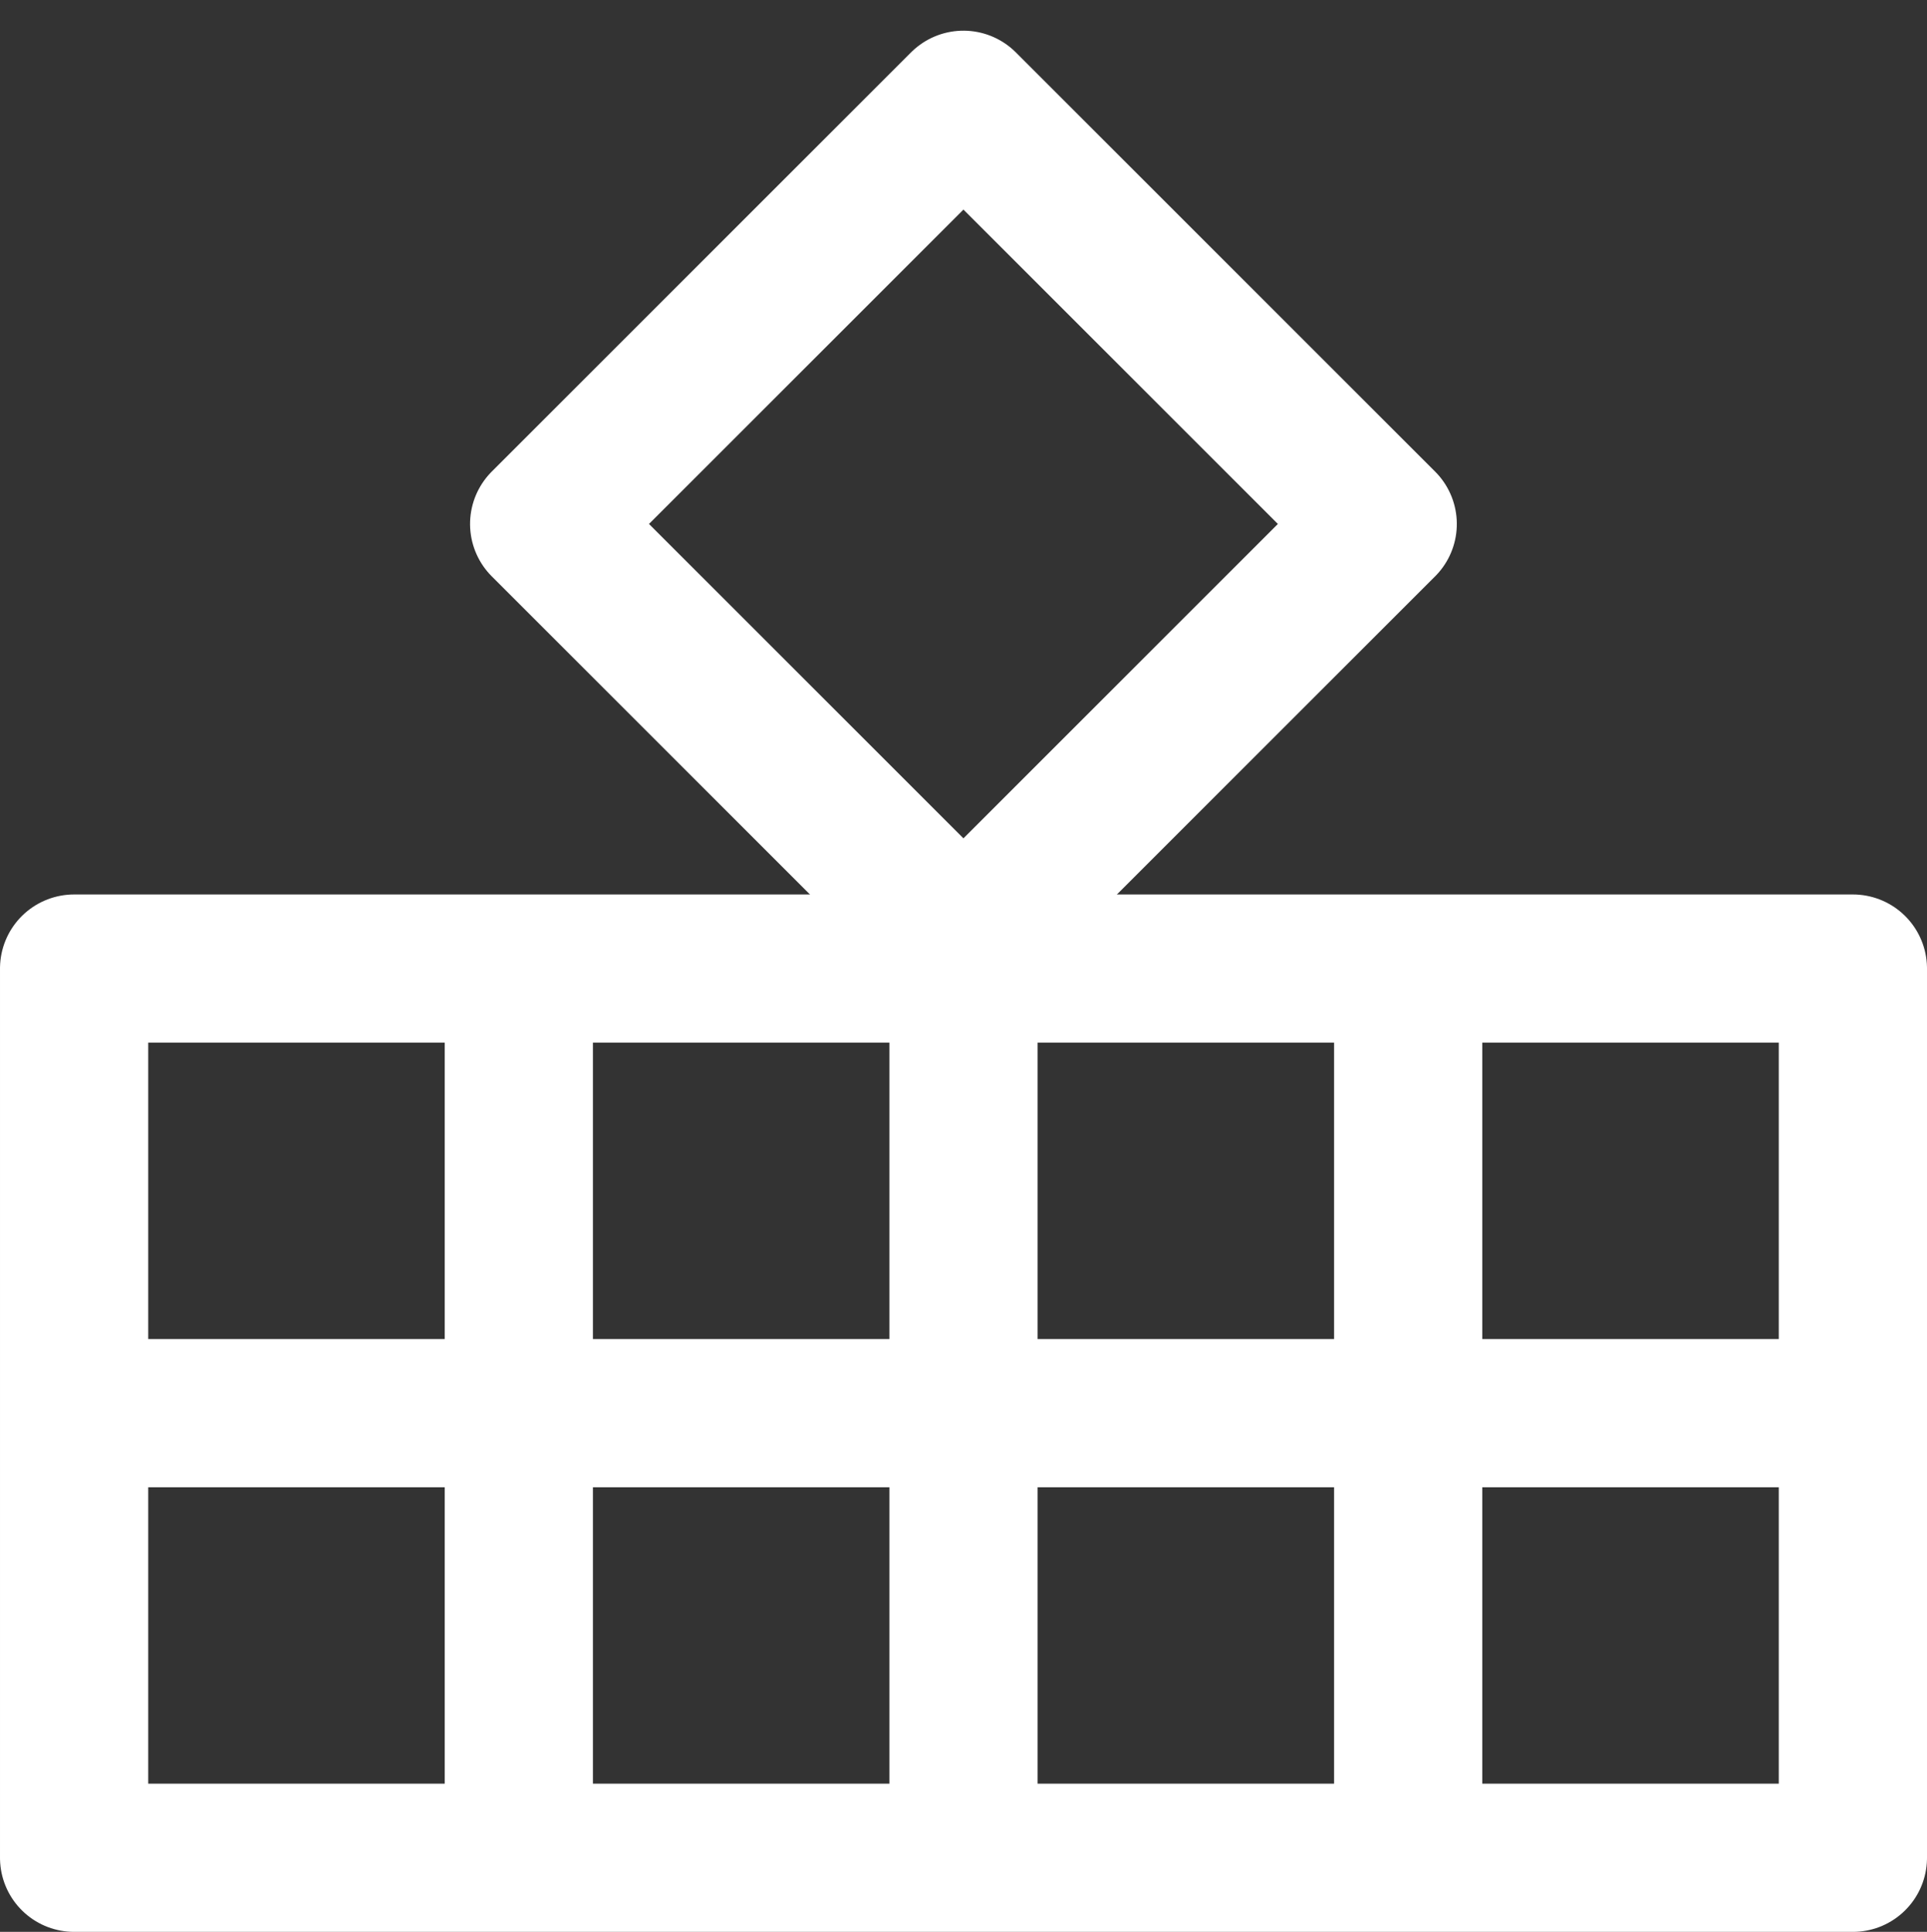
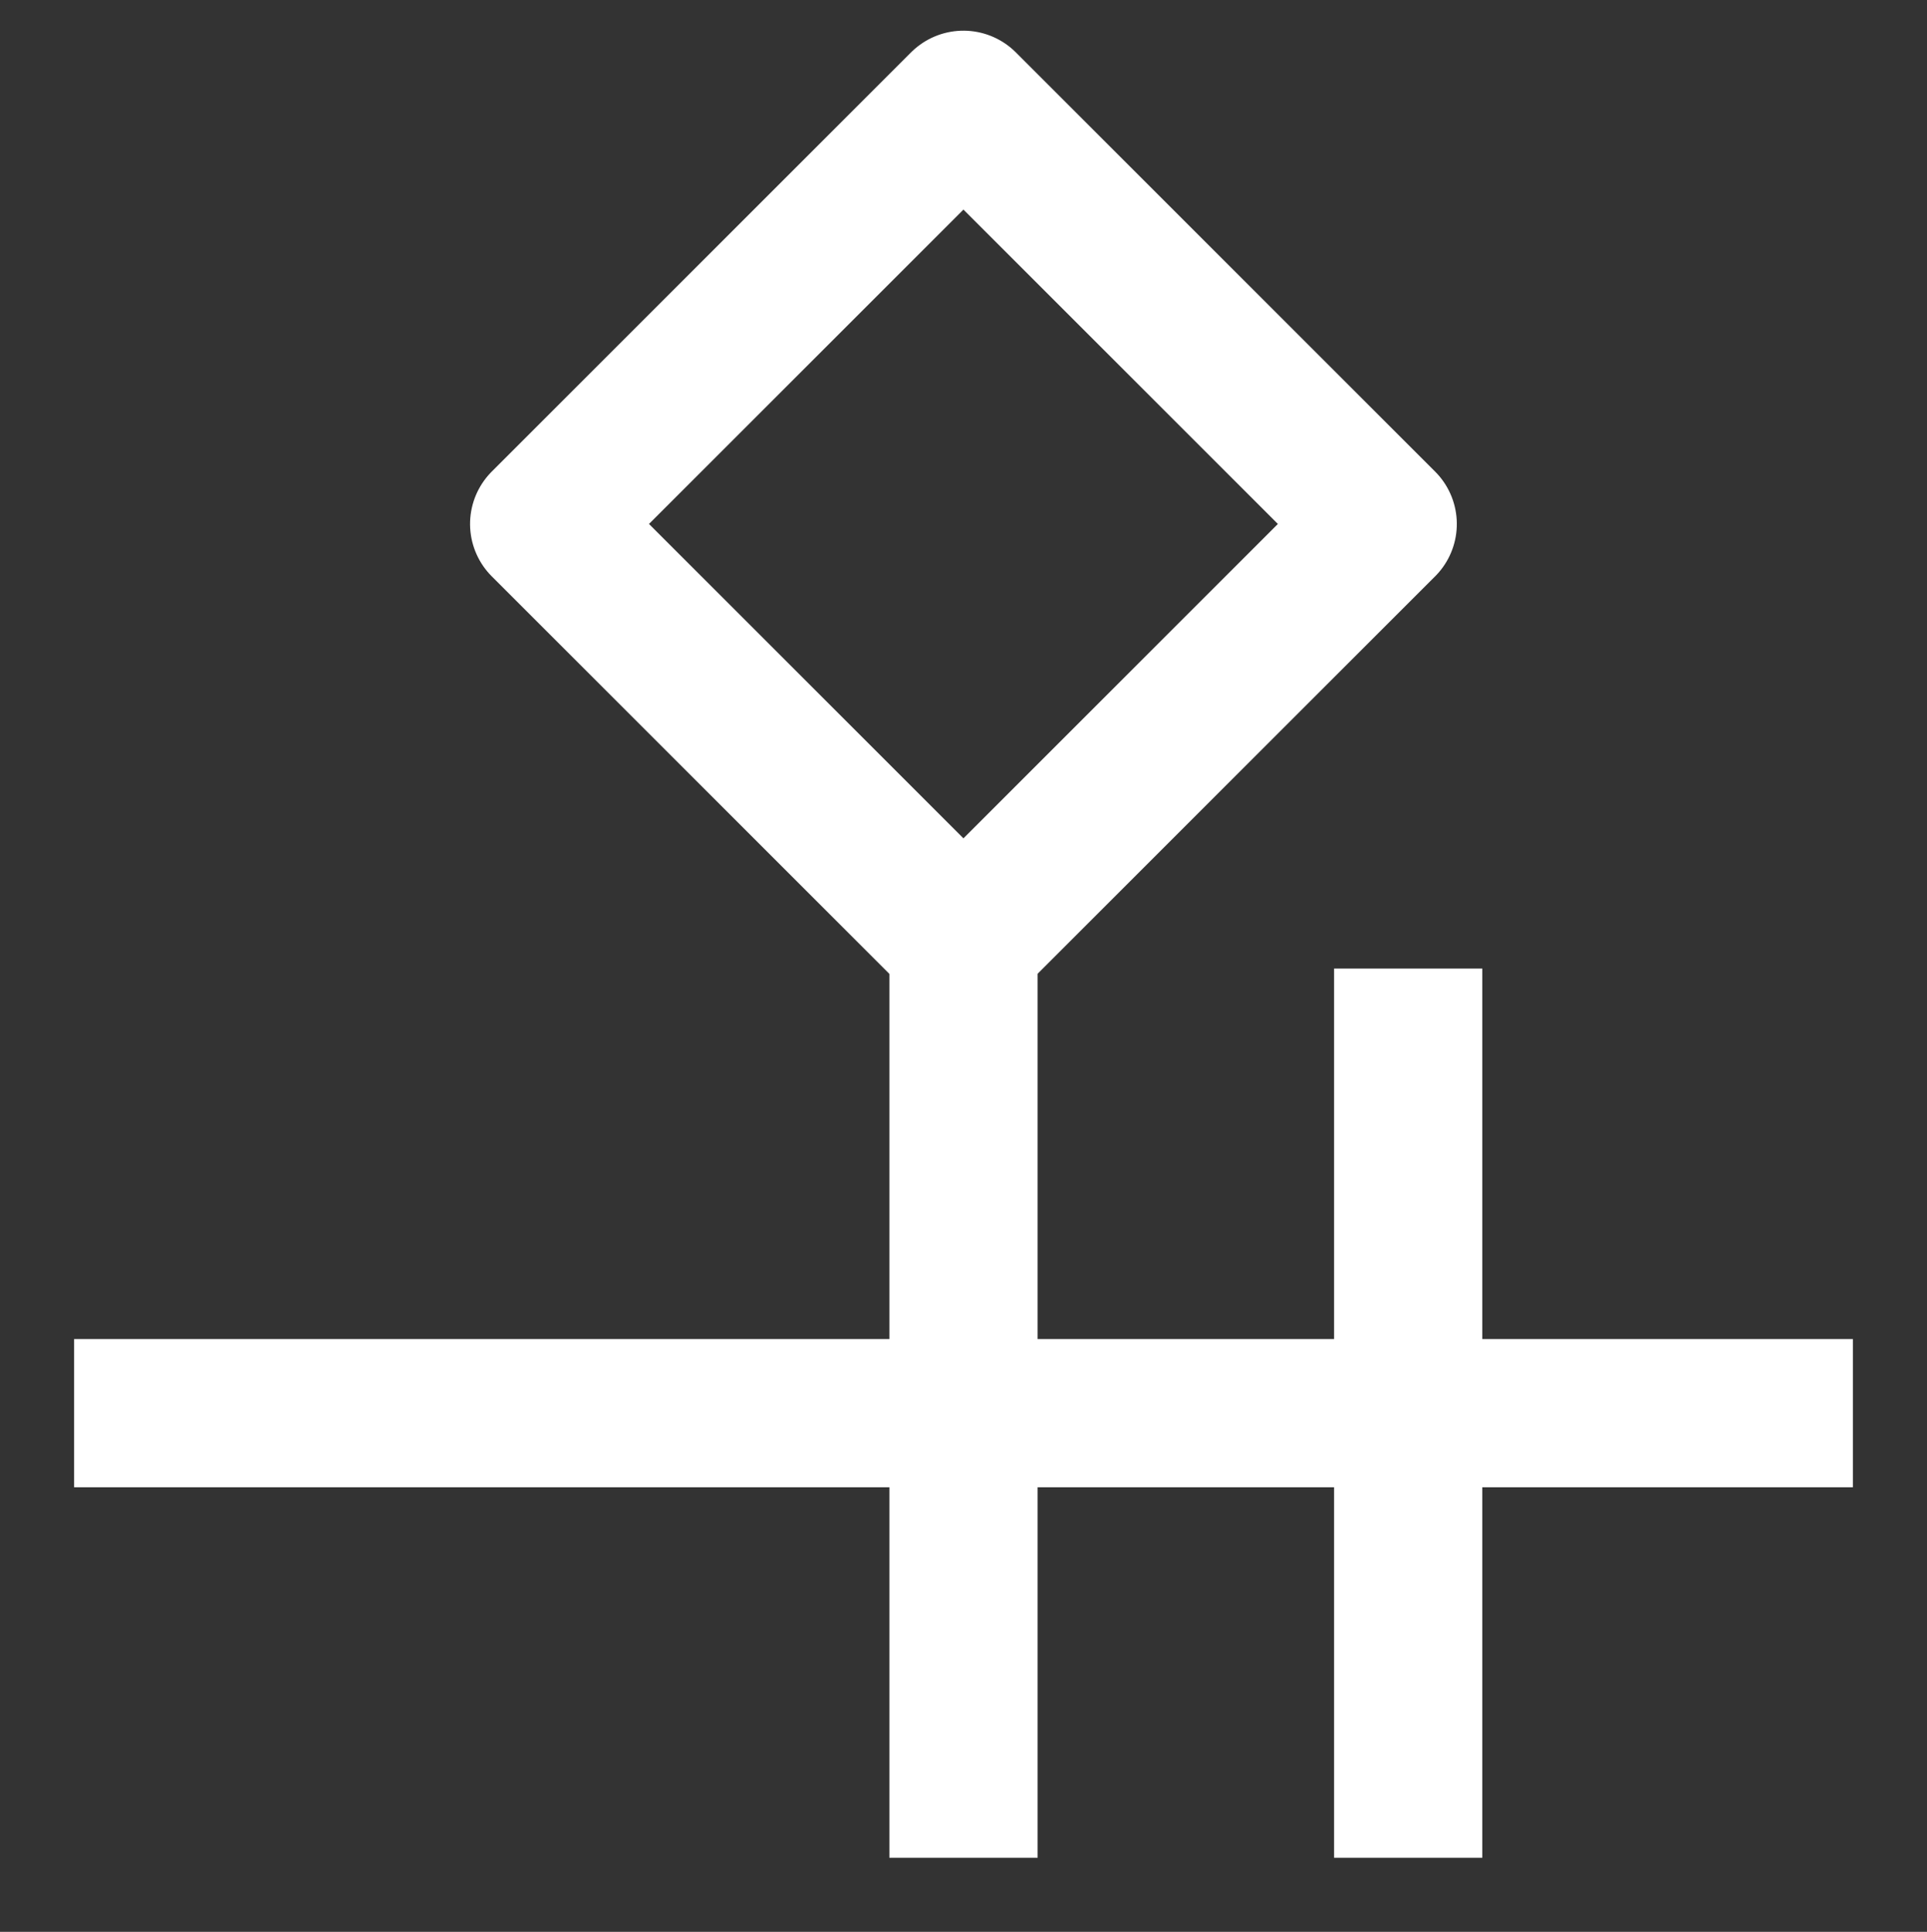
<svg xmlns="http://www.w3.org/2000/svg" width="26" height="26.071" viewBox="0 0 26 26.071">
  <rect x="0" y="0" width="26" height="26.071" fill="#333333" stroke="none" />
  <g id="finish" transform="translate(-111.172 -374.957)">
    <path id="Path_6" data-name="Path 6" d="M-3.5,0h24" transform="translate(115.672 394.028)" fill="none" stroke="#fff" stroke-width="2" />
    <path id="Path_7" data-name="Path 7" d="M0,0H12" transform="translate(124.172 388.028) rotate(90)" fill="none" stroke="#fff" stroke-width="2" />
    <path id="Path_8" data-name="Path 8" d="M0,0H12" transform="translate(130.172 388.028) rotate(90)" fill="none" stroke="#fff" stroke-width="2" />
-     <path id="Path_9" data-name="Path 9" d="M0,0H12" transform="translate(118.172 388.028) rotate(90)" fill="none" stroke="#fff" stroke-width="2" />
-     <rect id="Rectangle_5" data-name="Rectangle 5" width="12" height="24" transform="translate(136.172 388.028) rotate(90)" fill="none" stroke="#fff" stroke-linejoin="round" stroke-width="2" />
    <rect id="Rectangle_6" data-name="Rectangle 6" width="8" height="8" transform="translate(129.828 382.028) rotate(135)" fill="none" stroke="#fff" stroke-linejoin="round" stroke-width="2" />
  </g>
</svg>